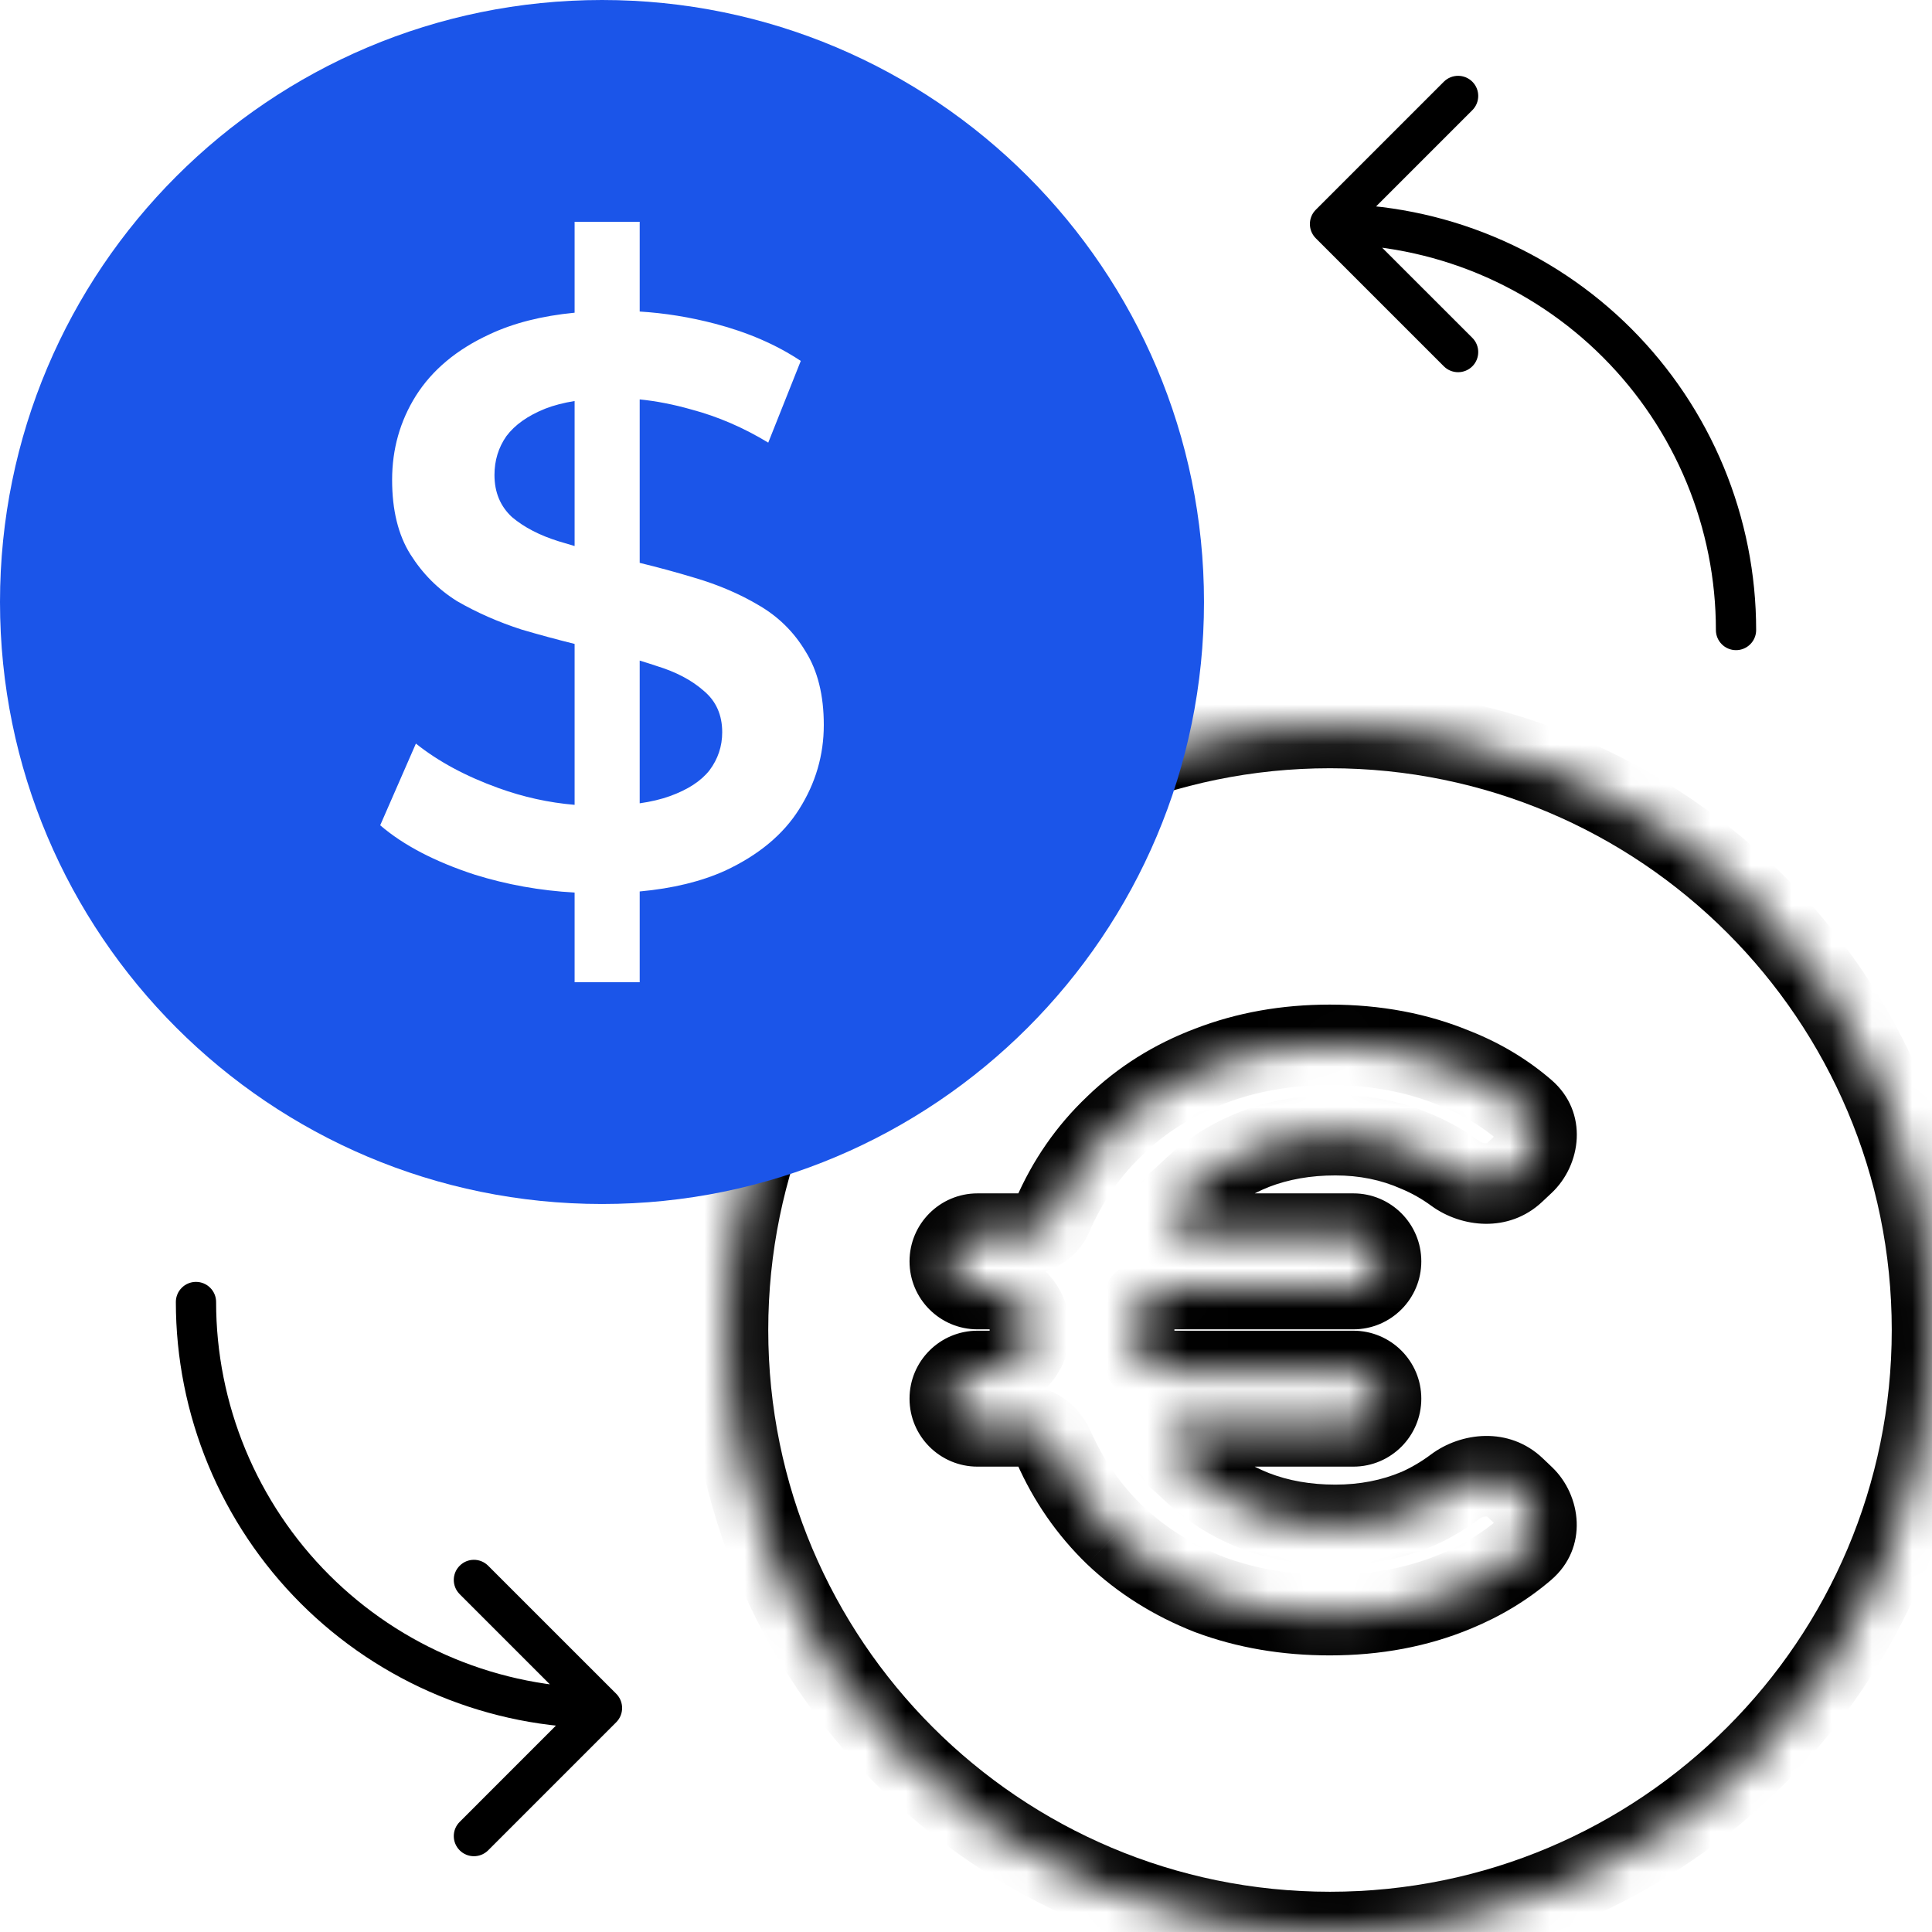
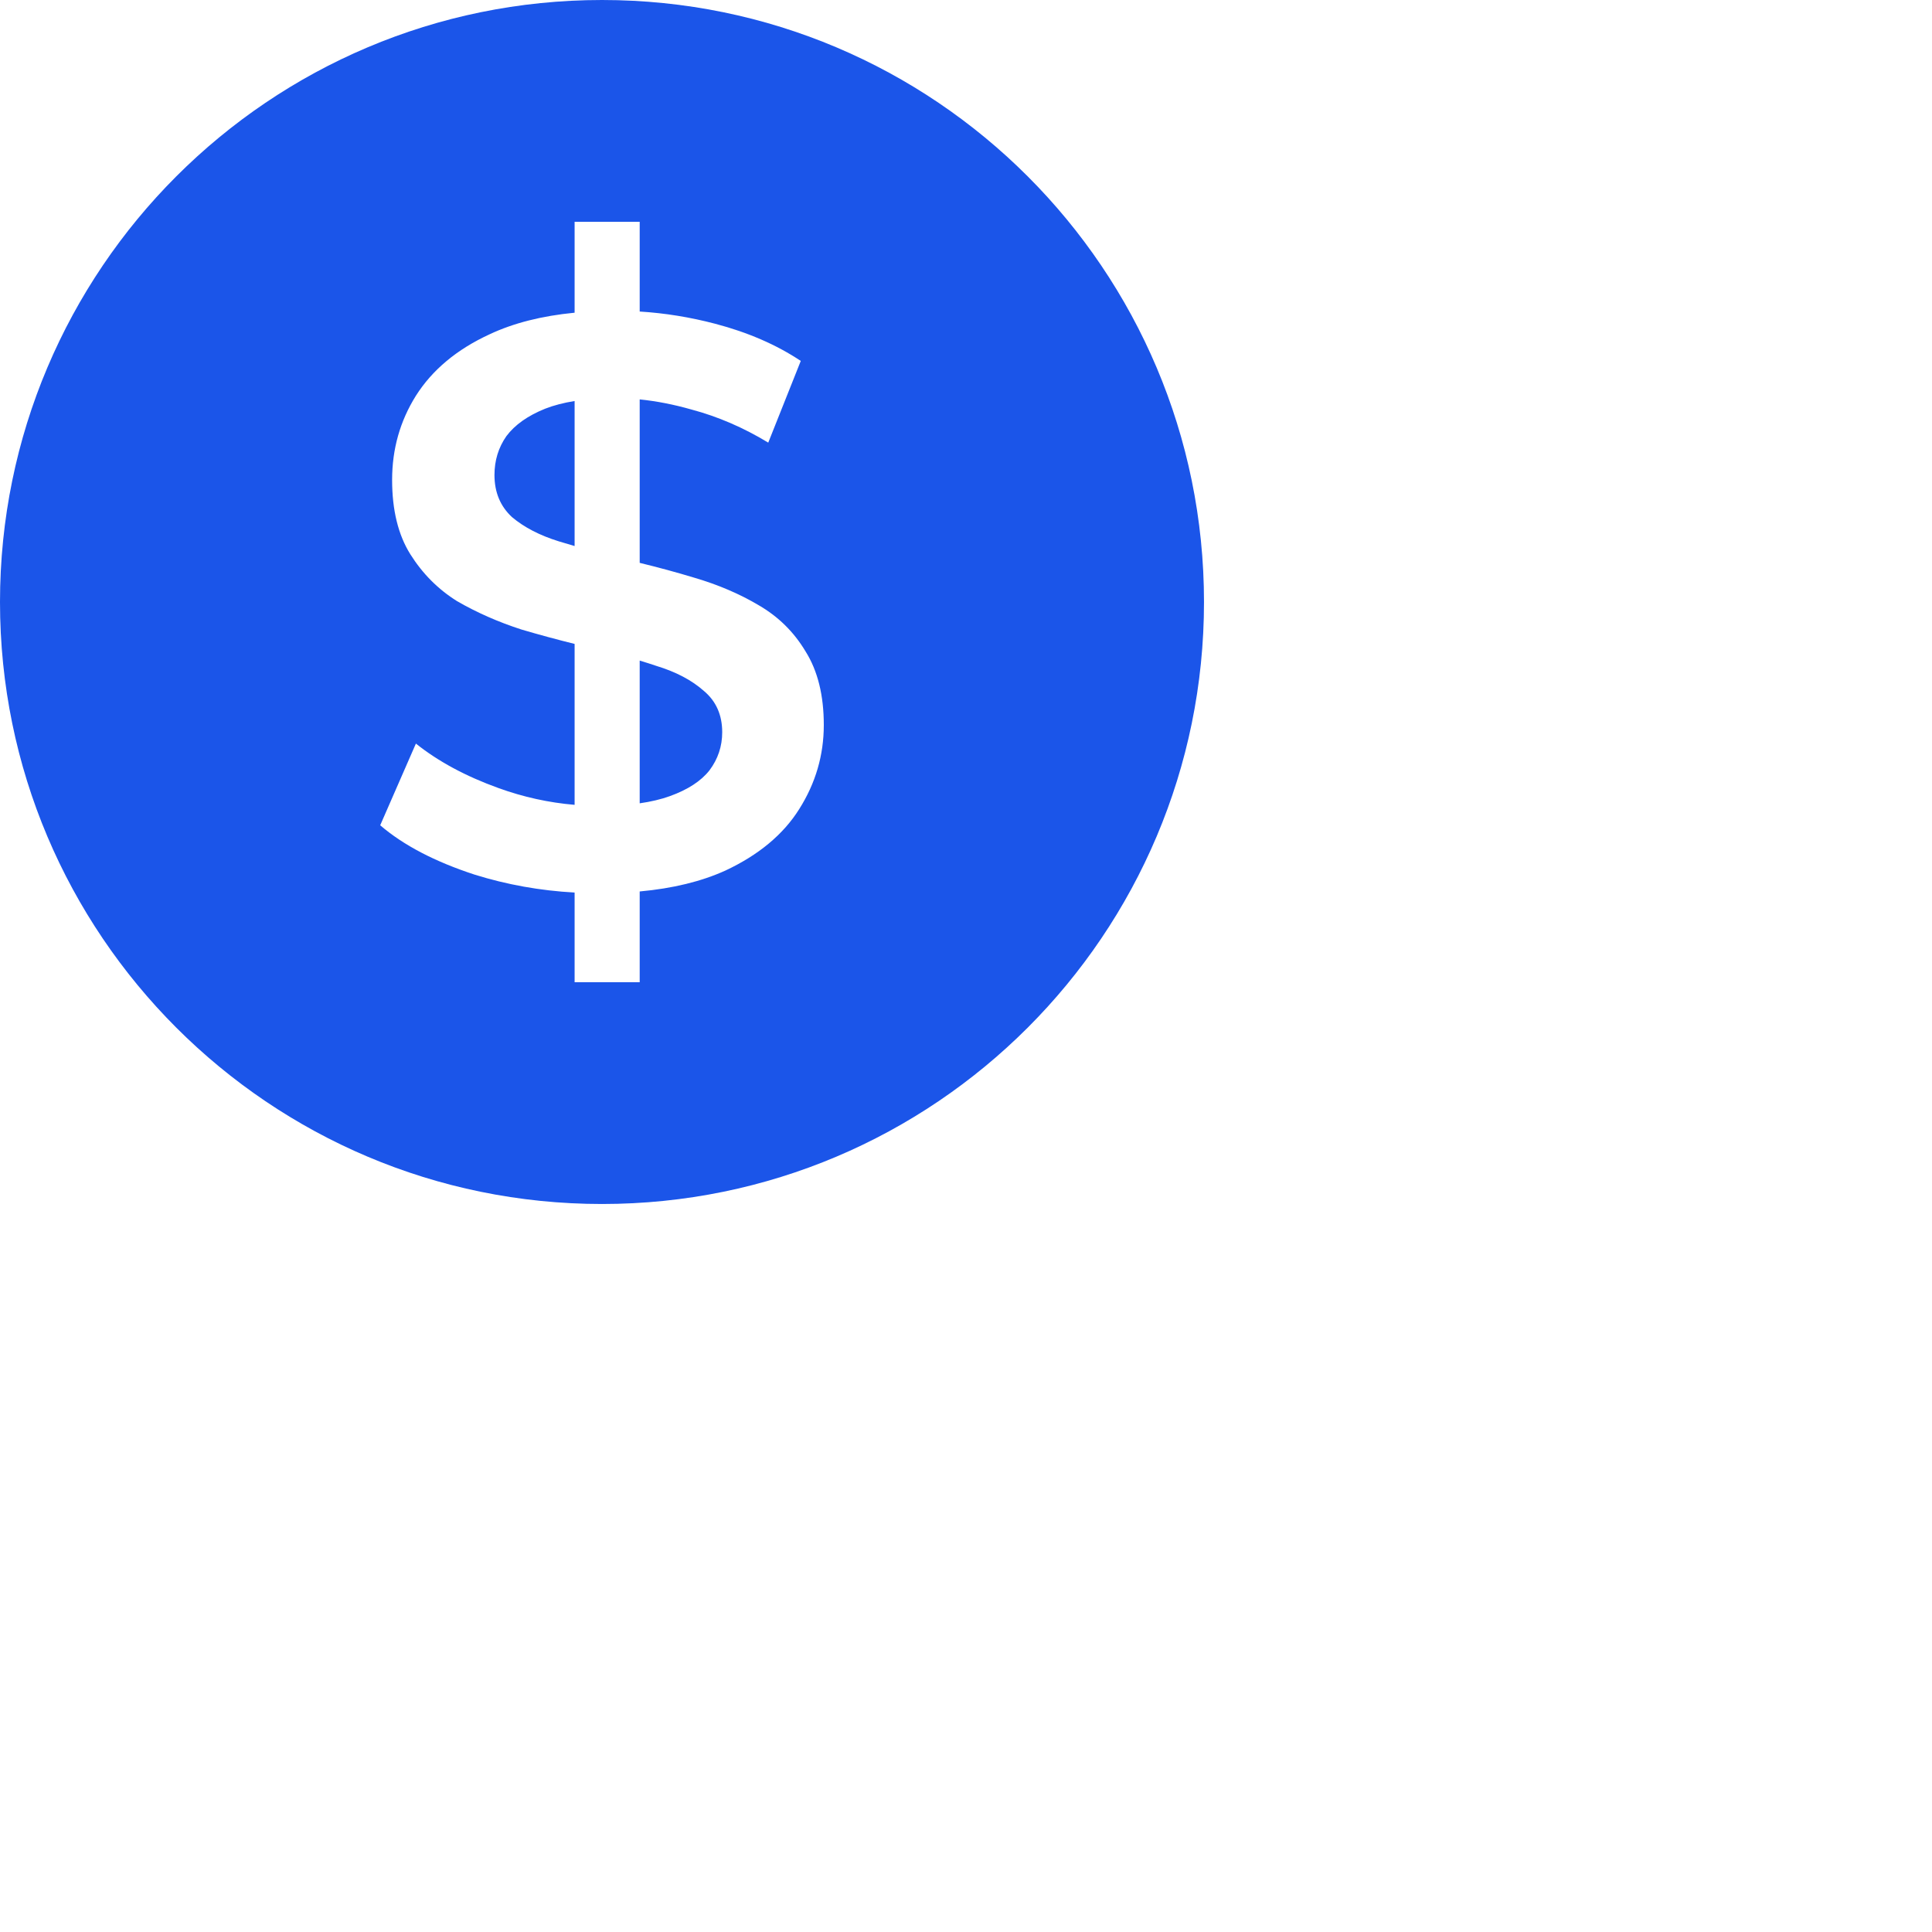
<svg xmlns="http://www.w3.org/2000/svg" width="48" height="48" viewBox="0 0 48 48" fill="none">
  <mask id="path-1-inside-1_10132_1191" fill="white">
-     <path fill-rule="evenodd" clip-rule="evenodd" d="M33.043 48C41.304 48 48 41.304 48 33.044C48 24.784 41.304 18.087 33.043 18.087C24.783 18.087 18.087 24.784 18.087 33.044C18.087 41.304 24.783 48 33.043 48ZM24.286 34.061C23.905 34.061 23.597 34.369 23.597 34.749C23.597 35.13 23.905 35.438 24.286 35.438H25.484C25.743 35.438 25.968 35.609 26.11 35.825C26.136 35.864 26.155 35.899 26.174 35.941C26.543 36.78 27.052 37.514 27.7 38.141C28.364 38.77 29.147 39.263 30.05 39.617C30.966 39.958 31.962 40.128 33.037 40.128C34.179 40.128 35.221 39.932 36.164 39.538C36.811 39.272 37.385 38.924 37.886 38.495C38.289 38.15 38.253 37.539 37.868 37.173L37.639 36.955C37.234 36.569 36.596 36.602 36.148 36.938C35.852 37.161 35.538 37.346 35.208 37.491C34.584 37.754 33.907 37.885 33.176 37.885C32.446 37.885 31.776 37.767 31.165 37.531C30.567 37.294 30.043 36.96 29.592 36.527C29.473 36.41 29.362 36.313 29.257 36.221C28.898 35.908 29.154 35.438 29.631 35.438H33.623C34.003 35.438 34.312 35.13 34.312 34.749C34.312 34.369 34.003 34.061 33.623 34.061H29.12C28.612 34.061 28.183 33.679 28.178 33.171C28.178 33.129 28.178 33.087 28.178 33.044C28.178 33.001 28.178 32.958 28.178 32.916C28.183 32.408 28.612 32.027 29.12 32.027H33.623C34.003 32.027 34.312 31.718 34.312 31.338C34.312 30.958 34.003 30.649 33.623 30.649H29.631C29.154 30.649 28.898 30.179 29.257 29.866C29.362 29.775 29.473 29.677 29.592 29.56C30.043 29.128 30.567 28.793 31.165 28.557C31.776 28.321 32.446 28.203 33.176 28.203C33.907 28.203 34.584 28.34 35.208 28.616C35.54 28.755 35.855 28.934 36.153 29.152C36.6 29.478 37.227 29.509 37.63 29.13L37.866 28.908C38.252 28.545 38.293 27.936 37.892 27.589C37.39 27.155 36.814 26.808 36.164 26.549C35.221 26.156 34.179 25.959 33.037 25.959C31.962 25.959 30.966 26.136 30.05 26.49C29.147 26.831 28.364 27.323 27.7 27.966C27.036 28.596 26.518 29.344 26.146 30.21C26.034 30.473 25.778 30.649 25.492 30.649H24.286C23.905 30.649 23.597 30.958 23.597 31.338C23.597 31.718 23.905 32.027 24.286 32.027H24.616C25.161 32.027 25.589 32.499 25.589 33.044C25.589 33.591 25.159 34.061 24.611 34.061H24.286Z" />
+     <path fill-rule="evenodd" clip-rule="evenodd" d="M33.043 48C41.304 48 48 41.304 48 33.044C48 24.784 41.304 18.087 33.043 18.087C24.783 18.087 18.087 24.784 18.087 33.044C18.087 41.304 24.783 48 33.043 48ZM24.286 34.061C23.905 34.061 23.597 34.369 23.597 34.749C23.597 35.13 23.905 35.438 24.286 35.438H25.484C25.743 35.438 25.968 35.609 26.11 35.825C26.136 35.864 26.155 35.899 26.174 35.941C26.543 36.78 27.052 37.514 27.7 38.141C28.364 38.77 29.147 39.263 30.05 39.617C30.966 39.958 31.962 40.128 33.037 40.128C34.179 40.128 35.221 39.932 36.164 39.538C36.811 39.272 37.385 38.924 37.886 38.495C38.289 38.15 38.253 37.539 37.868 37.173L37.639 36.955C37.234 36.569 36.596 36.602 36.148 36.938C35.852 37.161 35.538 37.346 35.208 37.491C34.584 37.754 33.907 37.885 33.176 37.885C32.446 37.885 31.776 37.767 31.165 37.531C30.567 37.294 30.043 36.96 29.592 36.527C29.473 36.41 29.362 36.313 29.257 36.221C28.898 35.908 29.154 35.438 29.631 35.438H33.623C34.003 35.438 34.312 35.13 34.312 34.749C34.312 34.369 34.003 34.061 33.623 34.061H29.12C28.612 34.061 28.183 33.679 28.178 33.171C28.178 33.129 28.178 33.087 28.178 33.044C28.178 33.001 28.178 32.958 28.178 32.916C28.183 32.408 28.612 32.027 29.12 32.027H33.623C34.003 32.027 34.312 31.718 34.312 31.338C34.312 30.958 34.003 30.649 33.623 30.649H29.631C29.154 30.649 28.898 30.179 29.257 29.866C29.362 29.775 29.473 29.677 29.592 29.56C30.043 29.128 30.567 28.793 31.165 28.557C31.776 28.321 32.446 28.203 33.176 28.203C33.907 28.203 34.584 28.34 35.208 28.616C35.54 28.755 35.855 28.934 36.153 29.152C36.6 29.478 37.227 29.509 37.63 29.13L37.866 28.908C38.252 28.545 38.293 27.936 37.892 27.589C37.39 27.155 36.814 26.808 36.164 26.549C35.221 26.156 34.179 25.959 33.037 25.959C31.962 25.959 30.966 26.136 30.05 26.49C29.147 26.831 28.364 27.323 27.7 27.966C27.036 28.596 26.518 29.344 26.146 30.21C26.034 30.473 25.778 30.649 25.492 30.649H24.286C23.905 30.649 23.597 30.958 23.597 31.338C23.597 31.718 23.905 32.027 24.286 32.027H24.616C25.161 32.027 25.589 32.499 25.589 33.044H24.286Z" />
  </mask>
-   <path d="M27.7 38.141L27.004 38.859L27.012 38.866L27.7 38.141ZM30.05 39.617L29.684 40.548L29.693 40.551L29.701 40.554L30.05 39.617ZM36.164 39.538L35.783 38.613L35.779 38.615L36.164 39.538ZM35.208 37.491L35.596 38.413L35.604 38.41L35.612 38.406L35.208 37.491ZM31.165 37.531L30.797 38.461L30.804 38.463L31.165 37.531ZM29.592 36.527L28.889 37.238L28.894 37.244L28.899 37.249L29.592 36.527ZM29.592 29.56L28.899 28.839L28.894 28.844L28.889 28.849L29.592 29.56ZM31.165 28.557L30.804 27.624L30.797 27.627L31.165 28.557ZM35.208 28.616L34.804 29.531L34.812 29.534L34.82 29.538L35.208 28.616ZM36.164 26.549L35.779 27.472L35.786 27.476L35.794 27.479L36.164 26.549ZM30.05 26.49L30.403 27.426L30.41 27.423L30.05 26.49ZM27.7 27.966L28.388 28.692L28.395 28.685L27.7 27.966ZM37.866 28.908L37.181 28.18L37.866 28.908ZM36.153 29.152L36.743 28.344L36.153 29.152ZM37.63 29.13L38.315 29.859L37.63 29.13ZM28.178 33.171L29.178 33.161L28.178 33.171ZM37.639 36.955L38.329 36.231L37.639 36.955ZM36.148 36.938L36.749 37.738L36.148 36.938ZM37.886 38.495L38.536 39.255L37.886 38.495ZM37.868 37.173L37.179 37.897L37.868 37.173ZM26.174 35.941L27.089 35.538L26.174 35.941ZM47 33.044C47 40.752 40.751 47 33.043 47V49C41.856 49 49 41.856 49 33.044H47ZM33.043 19.087C40.751 19.087 47 25.336 47 33.044H49C49 24.231 41.856 17.087 33.043 17.087V19.087ZM19.087 33.044C19.087 25.336 25.335 19.087 33.043 19.087V17.087C24.231 17.087 17.087 24.231 17.087 33.044H19.087ZM33.043 47C25.335 47 19.087 40.752 19.087 33.044H17.087C17.087 41.856 24.231 49 33.043 49V47ZM25.484 34.438H24.286V36.438H25.484V34.438ZM28.395 37.422C27.842 36.887 27.407 36.261 27.089 35.538L25.259 36.344C25.679 37.299 26.262 38.14 27.004 38.859L28.395 37.422ZM30.415 38.686C29.625 38.376 28.953 37.951 28.388 37.415L27.012 38.866C27.774 39.59 28.669 40.149 29.684 40.548L30.415 38.686ZM33.037 39.128C32.069 39.128 31.192 38.975 30.399 38.68L29.701 40.554C30.739 40.941 31.854 41.128 33.037 41.128V39.128ZM35.779 38.615C34.971 38.952 34.062 39.128 33.037 39.128V41.128C34.296 41.128 35.471 40.911 36.549 40.461L35.779 38.615ZM37.236 37.735C36.82 38.091 36.338 38.385 35.783 38.613L36.544 40.463C37.284 40.158 37.95 39.757 38.536 39.255L37.236 37.735ZM36.95 37.679L37.179 37.897L38.558 36.449L38.329 36.231L36.95 37.679ZM35.612 38.406C36.014 38.229 36.393 38.005 36.749 37.738L35.548 36.139C35.31 36.317 35.062 36.462 34.804 36.577L35.612 38.406ZM33.176 38.885C34.029 38.885 34.839 38.731 35.596 38.413L34.82 36.569C34.328 36.776 33.784 36.885 33.176 36.885V38.885ZM30.804 38.463C31.543 38.749 32.337 38.885 33.176 38.885V36.885C32.555 36.885 32.009 36.785 31.526 36.598L30.804 38.463ZM28.899 37.249C29.447 37.774 30.083 38.178 30.797 38.461L31.533 36.601C31.052 36.411 30.639 36.146 30.284 35.805L28.899 37.249ZM28.599 36.975C28.706 37.068 28.795 37.146 28.889 37.238L30.295 35.816C30.151 35.674 30.017 35.558 29.914 35.468L28.599 36.975ZM33.623 34.438H29.631V36.438H33.623V34.438ZM29.12 35.061H33.623V33.061H29.12V35.061ZM27.178 33.044C27.178 33.09 27.178 33.136 27.178 33.181L29.178 33.161C29.178 33.123 29.178 33.084 29.178 33.044H27.178ZM27.178 32.906C27.178 32.952 27.178 32.997 27.178 33.044H29.178C29.178 33.004 29.178 32.965 29.178 32.926L27.178 32.906ZM33.623 31.027H29.12V33.027H33.623V31.027ZM29.631 31.649H33.623V29.649H29.631V31.649ZM28.889 28.849C28.795 28.941 28.706 29.02 28.599 29.113L29.914 30.62C30.017 30.53 30.151 30.413 30.295 30.272L28.889 28.849ZM30.797 27.627C30.083 27.909 29.447 28.314 28.899 28.839L30.284 30.282C30.639 29.942 31.052 29.677 31.533 29.487L30.797 27.627ZM33.176 27.203C32.337 27.203 31.543 27.339 30.804 27.624L31.526 29.489C32.009 29.303 32.555 29.203 33.176 29.203V27.203ZM35.612 27.701C34.852 27.365 34.036 27.203 33.176 27.203V29.203C33.778 29.203 34.316 29.315 34.804 29.531L35.612 27.701ZM36.743 28.344C36.384 28.082 36.001 27.864 35.596 27.694L34.82 29.538C35.079 29.646 35.327 29.786 35.564 29.96L36.743 28.344ZM37.181 28.18L36.945 28.402L38.315 29.859L38.551 29.637L37.181 28.18ZM35.794 27.479C36.346 27.698 36.825 27.988 37.239 28.346L38.547 26.833C37.955 26.321 37.282 25.918 36.534 25.62L35.794 27.479ZM33.037 26.959C34.062 26.959 34.971 27.135 35.779 27.472L36.549 25.627C35.471 25.176 34.296 24.959 33.037 24.959V26.959ZM30.41 27.423C31.201 27.117 32.073 26.959 33.037 26.959V24.959C31.85 24.959 30.731 25.155 29.689 25.558L30.41 27.423ZM28.395 28.685C28.957 28.141 29.622 27.721 30.403 27.426L29.696 25.555C28.672 25.942 27.77 26.506 27.004 27.248L28.395 28.685ZM27.065 30.604C27.385 29.86 27.826 29.225 28.388 28.692L27.012 27.241C26.246 27.967 25.651 28.828 25.227 29.815L27.065 30.604ZM24.286 31.649H25.492V29.649H24.286V31.649ZM24.616 31.027H24.286V33.027H24.616V31.027ZM24.286 35.061H24.611V33.061H24.286V35.061ZM24.286 29.649C23.353 29.649 22.597 30.405 22.597 31.338H24.597C24.597 31.51 24.458 31.649 24.286 31.649V29.649ZM25.227 29.815C25.264 29.729 25.358 29.649 25.492 29.649V31.649C26.198 31.649 26.803 31.216 27.065 30.604L25.227 29.815ZM38.551 29.637C39.286 28.946 39.478 27.638 38.547 26.833L37.239 28.346C37.22 28.33 37.201 28.305 37.189 28.275C37.177 28.246 37.174 28.222 37.175 28.207C37.176 28.181 37.185 28.176 37.181 28.18L38.551 29.637ZM35.564 29.96C36.302 30.498 37.481 30.643 38.315 29.859L36.945 28.402C36.945 28.402 36.945 28.402 36.946 28.401C36.947 28.401 36.947 28.401 36.946 28.401C36.943 28.402 36.933 28.405 36.913 28.405C36.868 28.405 36.803 28.388 36.743 28.344L35.564 29.96ZM35.312 31.338C35.312 30.405 34.556 29.649 33.623 29.649V31.649C33.451 31.649 33.312 31.51 33.312 31.338H35.312ZM33.623 33.027C34.556 33.027 35.312 32.271 35.312 31.338H33.312C33.312 31.166 33.451 31.027 33.623 31.027V33.027ZM24.589 33.044C24.589 33.049 24.588 33.054 24.586 33.059C24.584 33.064 24.581 33.068 24.579 33.07C24.577 33.072 24.579 33.069 24.586 33.066C24.589 33.065 24.593 33.063 24.598 33.062C24.603 33.061 24.608 33.061 24.611 33.061V35.061C25.762 35.061 26.589 34.091 26.589 33.044H24.589ZM29.12 33.061C29.117 33.061 29.126 33.06 29.141 33.073C29.148 33.08 29.158 33.092 29.166 33.11C29.175 33.128 29.178 33.147 29.178 33.161L27.178 33.181C27.19 34.298 28.126 35.061 29.12 35.061V33.061ZM35.312 34.749C35.312 33.817 34.556 33.061 33.623 33.061V35.061C33.451 35.061 33.312 34.921 33.312 34.749H35.312ZM24.616 33.027C24.612 33.027 24.606 33.026 24.6 33.025C24.595 33.024 24.589 33.022 24.585 33.02C24.578 33.017 24.576 33.014 24.578 33.016C24.58 33.018 24.583 33.023 24.586 33.029C24.588 33.034 24.589 33.039 24.589 33.044H26.589C26.589 32.006 25.77 31.027 24.616 31.027V33.027ZM33.623 36.438C34.556 36.438 35.312 35.682 35.312 34.749H33.312C33.312 34.578 33.451 34.438 33.623 34.438V36.438ZM22.597 31.338C22.597 32.271 23.353 33.027 24.286 33.027V31.027C24.458 31.027 24.597 31.166 24.597 31.338H22.597ZM29.914 35.468C29.965 35.512 30.042 35.607 30.074 35.756C30.106 35.904 30.081 36.048 30.024 36.162C29.911 36.386 29.719 36.438 29.631 36.438V34.438C29.066 34.438 28.508 34.725 28.237 35.263C27.939 35.855 28.1 36.539 28.599 36.975L29.914 35.468ZM29.178 32.926C29.178 32.941 29.175 32.959 29.166 32.978C29.158 32.995 29.148 33.007 29.141 33.014C29.126 33.028 29.117 33.027 29.12 33.027V31.027C28.126 31.027 27.19 31.79 27.178 32.906L29.178 32.926ZM38.329 36.231C37.489 35.431 36.291 35.581 35.548 36.139L36.749 37.738C36.808 37.694 36.872 37.676 36.917 37.675C36.938 37.675 36.948 37.679 36.95 37.679C36.951 37.68 36.951 37.68 36.95 37.679C36.949 37.679 36.949 37.678 36.95 37.679L38.329 36.231ZM38.536 39.255C39.471 38.456 39.291 37.147 38.558 36.449L37.179 37.897C37.183 37.901 37.174 37.896 37.173 37.87C37.173 37.855 37.175 37.832 37.187 37.804C37.2 37.775 37.218 37.751 37.236 37.735L38.536 39.255ZM25.275 36.376C25.276 36.377 25.273 36.372 25.269 36.365C25.265 36.356 25.261 36.349 25.259 36.344L27.089 35.538C27.045 35.438 26.997 35.354 26.946 35.275L25.275 36.376ZM25.484 36.438C25.387 36.438 25.32 36.405 25.293 36.387C25.268 36.371 25.267 36.364 25.275 36.376L26.946 35.275C26.695 34.896 26.2 34.438 25.484 34.438V36.438ZM24.597 34.749C24.597 34.921 24.458 35.061 24.286 35.061V33.061C23.353 33.061 22.597 33.817 22.597 34.749H24.597ZM29.631 29.649C29.719 29.649 29.911 29.701 30.024 29.925C30.081 30.039 30.106 30.183 30.074 30.331C30.042 30.48 29.965 30.575 29.914 30.62L28.599 29.113C28.1 29.548 27.939 30.233 28.237 30.825C28.508 31.363 29.066 31.649 29.631 31.649V29.649ZM22.597 34.749C22.597 35.682 23.353 36.438 24.286 36.438V34.438C24.458 34.438 24.597 34.578 24.597 34.749H22.597Z" fill="black" mask="url(#path-1-inside-1_10132_1191)" />
  <path fill-rule="evenodd" clip-rule="evenodd" d="M14.957 29.913C23.217 29.913 29.913 23.217 29.913 14.957C29.913 6.697 23.217 0 14.957 0C6.696 0 0 6.697 0 14.957C0 23.217 6.696 29.913 14.957 29.913ZM14.276 22.175V24.403H15.893V22.148C16.715 22.073 17.425 21.9 18.022 21.629C18.85 21.241 19.461 20.732 19.856 20.102C20.263 19.459 20.467 18.762 20.467 18.012C20.467 17.275 20.316 16.665 20.013 16.183C19.724 15.7 19.337 15.319 18.85 15.037C18.377 14.756 17.845 14.528 17.253 14.354C16.804 14.218 16.35 14.095 15.893 13.984V9.923C16.308 9.965 16.735 10.048 17.174 10.173C17.832 10.348 18.469 10.622 19.087 10.997L19.895 8.967C19.291 8.565 18.581 8.257 17.766 8.043C17.145 7.88 16.521 7.779 15.893 7.74V5.51H14.276V7.769C13.462 7.848 12.759 8.026 12.167 8.304C11.352 8.679 10.741 9.188 10.333 9.832C9.939 10.461 9.742 11.158 9.742 11.922C9.742 12.672 9.893 13.289 10.195 13.771C10.498 14.253 10.885 14.642 11.358 14.937C11.845 15.218 12.377 15.453 12.955 15.64C13.399 15.771 13.84 15.89 14.276 15.998V19.996C13.634 19.942 13.003 19.803 12.384 19.579C11.569 19.285 10.885 18.916 10.333 18.474L9.446 20.504C10.024 21 10.806 21.408 11.792 21.73C12.59 21.979 13.418 22.128 14.276 22.175ZM15.893 19.958C16.175 19.918 16.425 19.858 16.642 19.78C17.089 19.619 17.418 19.405 17.628 19.137C17.838 18.856 17.943 18.541 17.943 18.192C17.943 17.764 17.792 17.422 17.49 17.168C17.188 16.899 16.793 16.692 16.307 16.544C16.174 16.499 16.036 16.455 15.893 16.412V19.958ZM14.276 13.566V9.963C14.003 10.007 13.76 10.07 13.547 10.153C13.113 10.327 12.791 10.555 12.581 10.836C12.384 11.118 12.285 11.44 12.285 11.801C12.285 12.23 12.43 12.578 12.719 12.846C13.021 13.101 13.409 13.302 13.882 13.449C14.01 13.488 14.141 13.527 14.276 13.566Z" fill="#1B55E9" />
-   <path d="M15.31 42.789C15.505 42.593 15.505 42.277 15.31 42.081L12.128 38.9C11.932 38.704 11.616 38.704 11.421 38.9C11.225 39.095 11.225 39.411 11.421 39.607L14.249 42.435L11.421 45.264C11.225 45.459 11.225 45.775 11.421 45.971C11.616 46.166 11.932 46.166 12.128 45.971L15.31 42.789ZM11.096 41.667L11.287 41.205L11.096 41.667ZM7.824 39.481L8.177 39.127L7.824 39.481ZM5.637 36.208L5.175 36.4L5.637 36.208ZM5.369 32.348C5.369 32.072 5.145 31.848 4.869 31.848C4.593 31.848 4.369 32.072 4.369 32.348L5.369 32.348ZM14.956 41.935C13.697 41.935 12.45 41.687 11.287 41.205L10.905 42.129C12.189 42.661 13.566 42.935 14.956 42.935L14.956 41.935ZM11.287 41.205C10.124 40.724 9.067 40.017 8.177 39.127L7.47 39.834C8.453 40.817 9.62 41.597 10.905 42.129L11.287 41.205ZM8.177 39.127C7.287 38.237 6.581 37.18 6.099 36.017L5.175 36.4C5.707 37.684 6.487 38.851 7.47 39.834L8.177 39.127ZM6.099 36.017C5.617 34.854 5.369 33.607 5.369 32.348L4.369 32.348C4.369 33.738 4.643 35.115 5.175 36.4L6.099 36.017Z" fill="black" />
-   <path d="M32.69 5.212C32.495 5.407 32.495 5.724 32.69 5.919L35.872 9.101C36.068 9.296 36.384 9.296 36.58 9.101C36.775 8.906 36.775 8.589 36.58 8.394L33.751 5.566L36.58 2.737C36.775 2.542 36.775 2.225 36.58 2.03C36.384 1.835 36.068 1.835 35.872 2.03L32.69 5.212ZM36.904 6.333L36.713 6.795L36.904 6.333ZM40.176 8.52L39.823 8.874L40.176 8.52ZM42.363 11.793L42.825 11.601L42.363 11.793ZM42.631 15.653C42.631 15.929 42.855 16.153 43.131 16.153C43.407 16.153 43.631 15.929 43.631 15.653L42.631 15.653ZM33.044 6.066C34.303 6.066 35.55 6.314 36.713 6.795L37.095 5.872C35.811 5.339 34.434 5.066 33.044 5.066L33.044 6.066ZM36.713 6.795C37.876 7.277 38.933 7.983 39.823 8.874L40.53 8.166C39.547 7.183 38.38 6.404 37.095 5.872L36.713 6.795ZM39.823 8.874C40.713 9.764 41.419 10.821 41.901 11.984L42.825 11.601C42.293 10.317 41.513 9.15 40.53 8.166L39.823 8.874ZM41.901 11.984C42.383 13.147 42.631 14.394 42.631 15.653L43.631 15.653C43.631 14.262 43.357 12.886 42.825 11.601L41.901 11.984Z" fill="black" />
</svg>